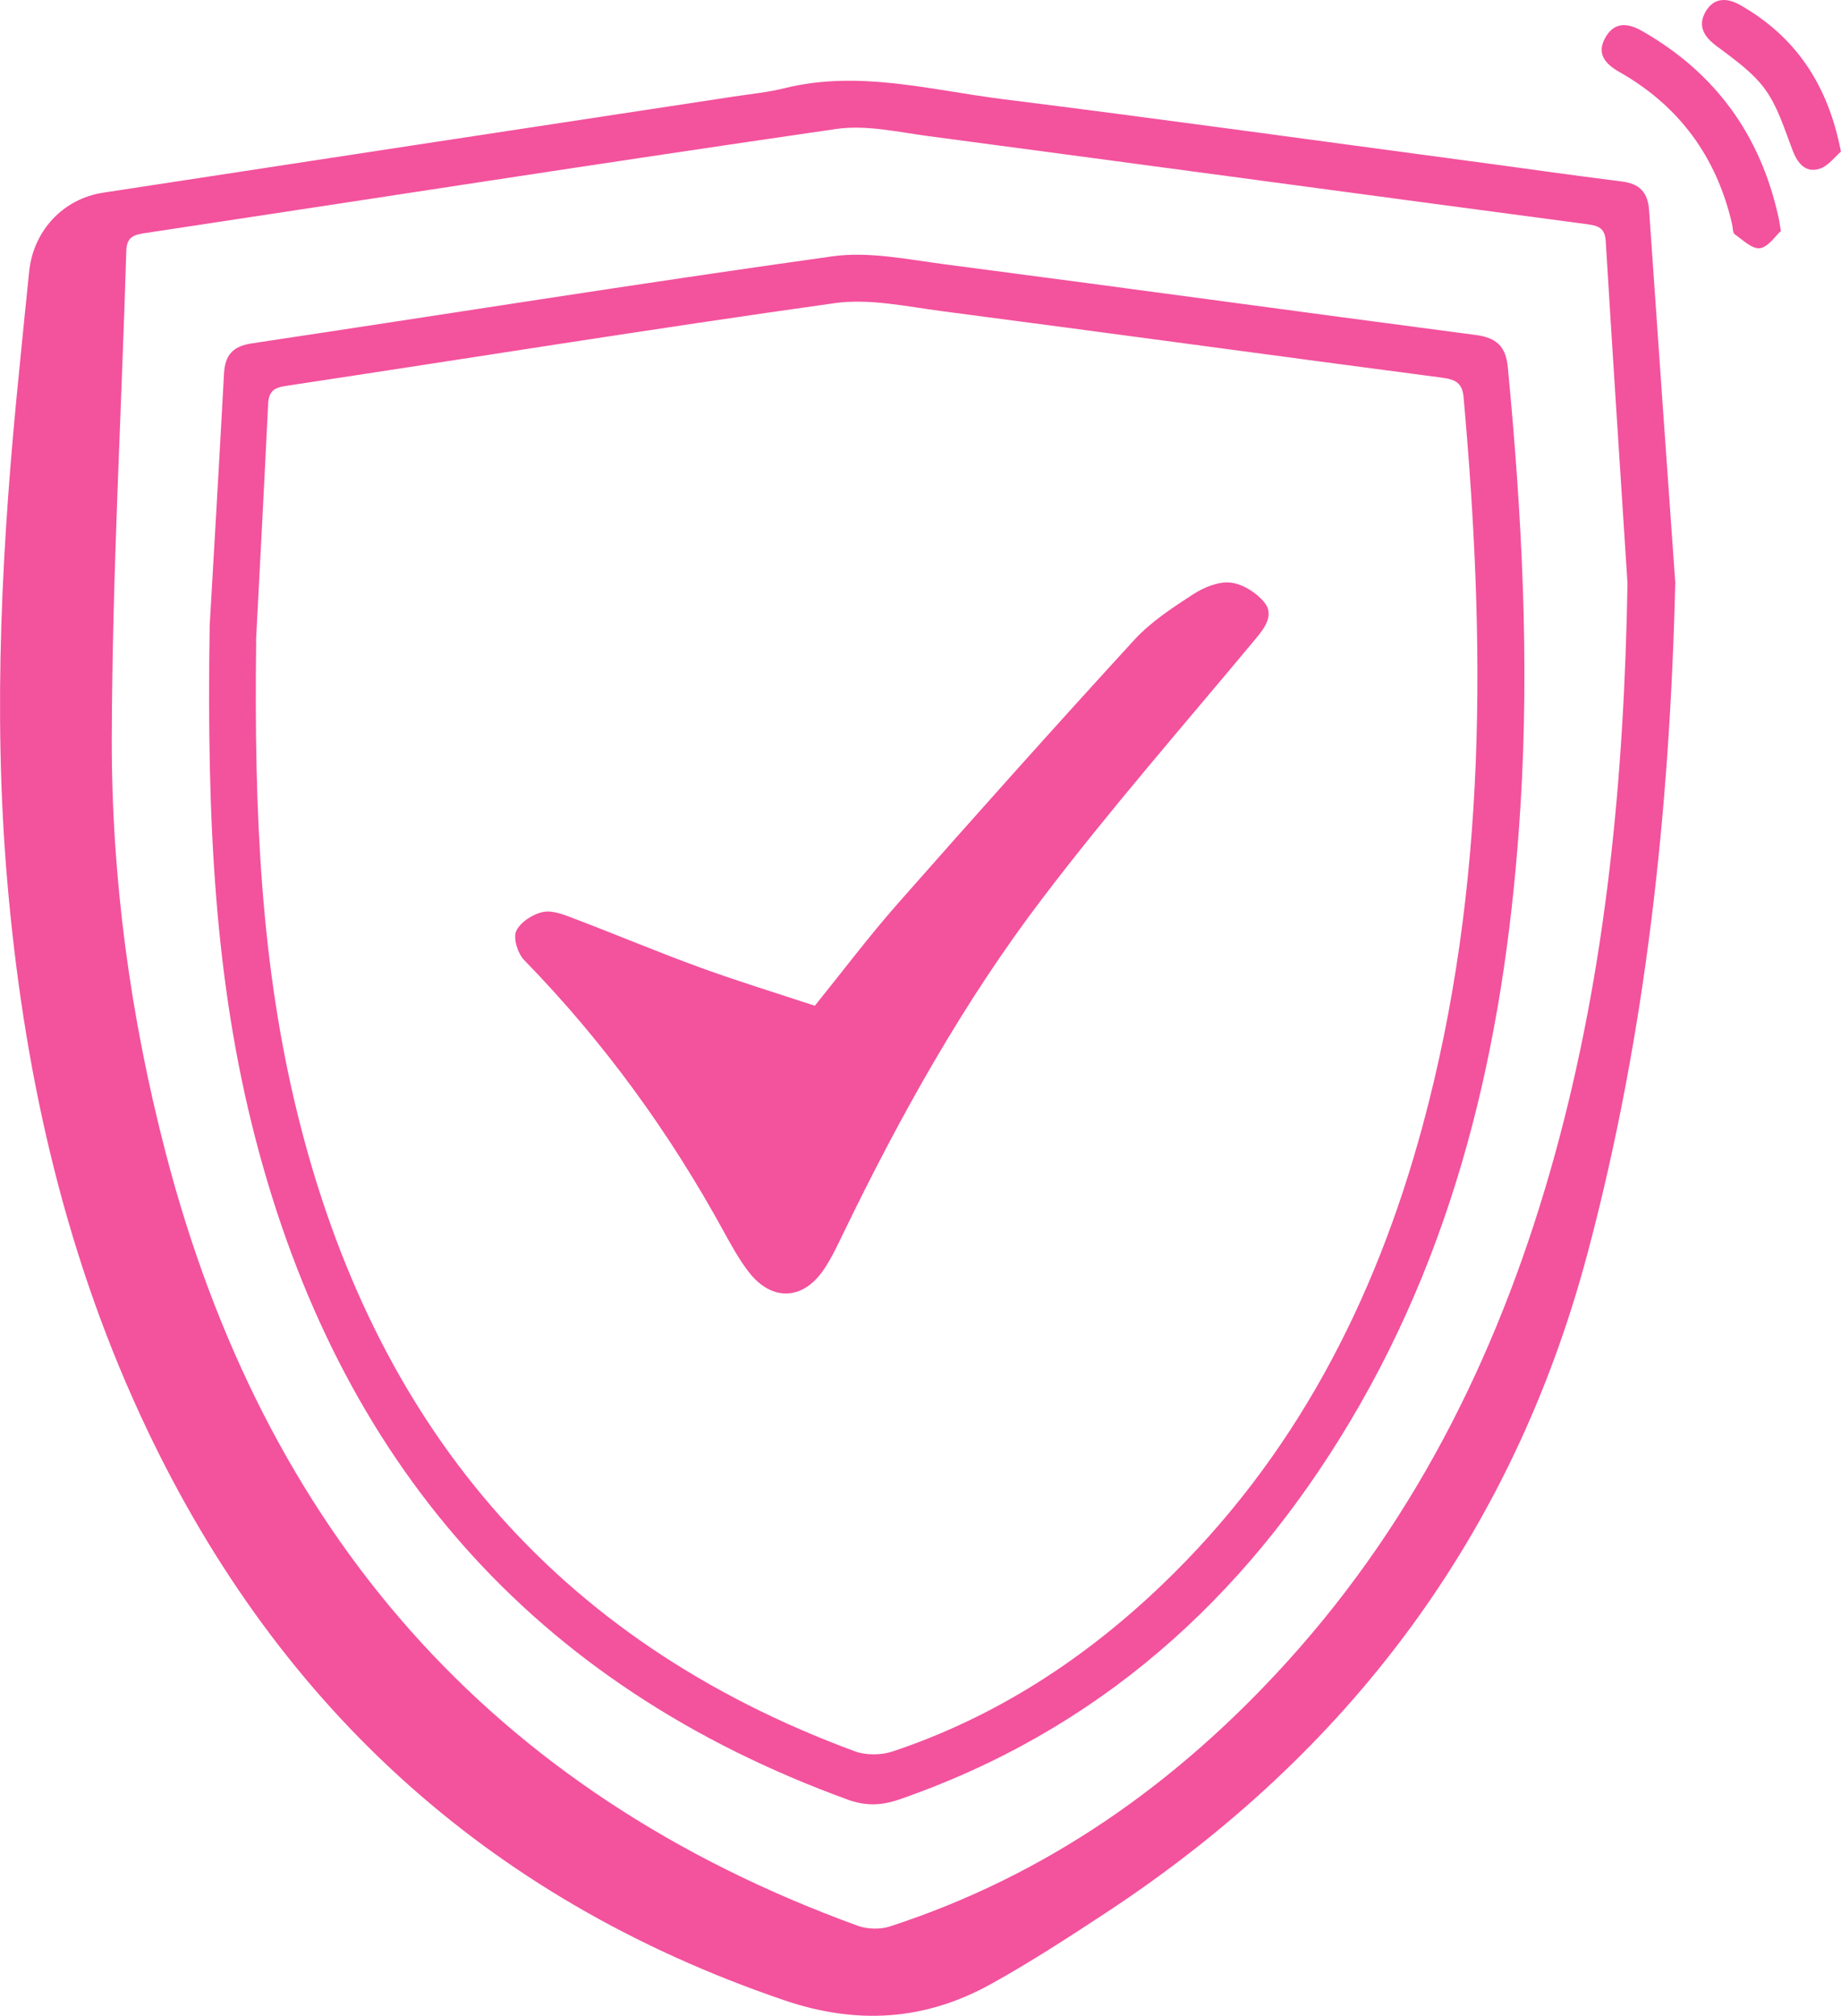
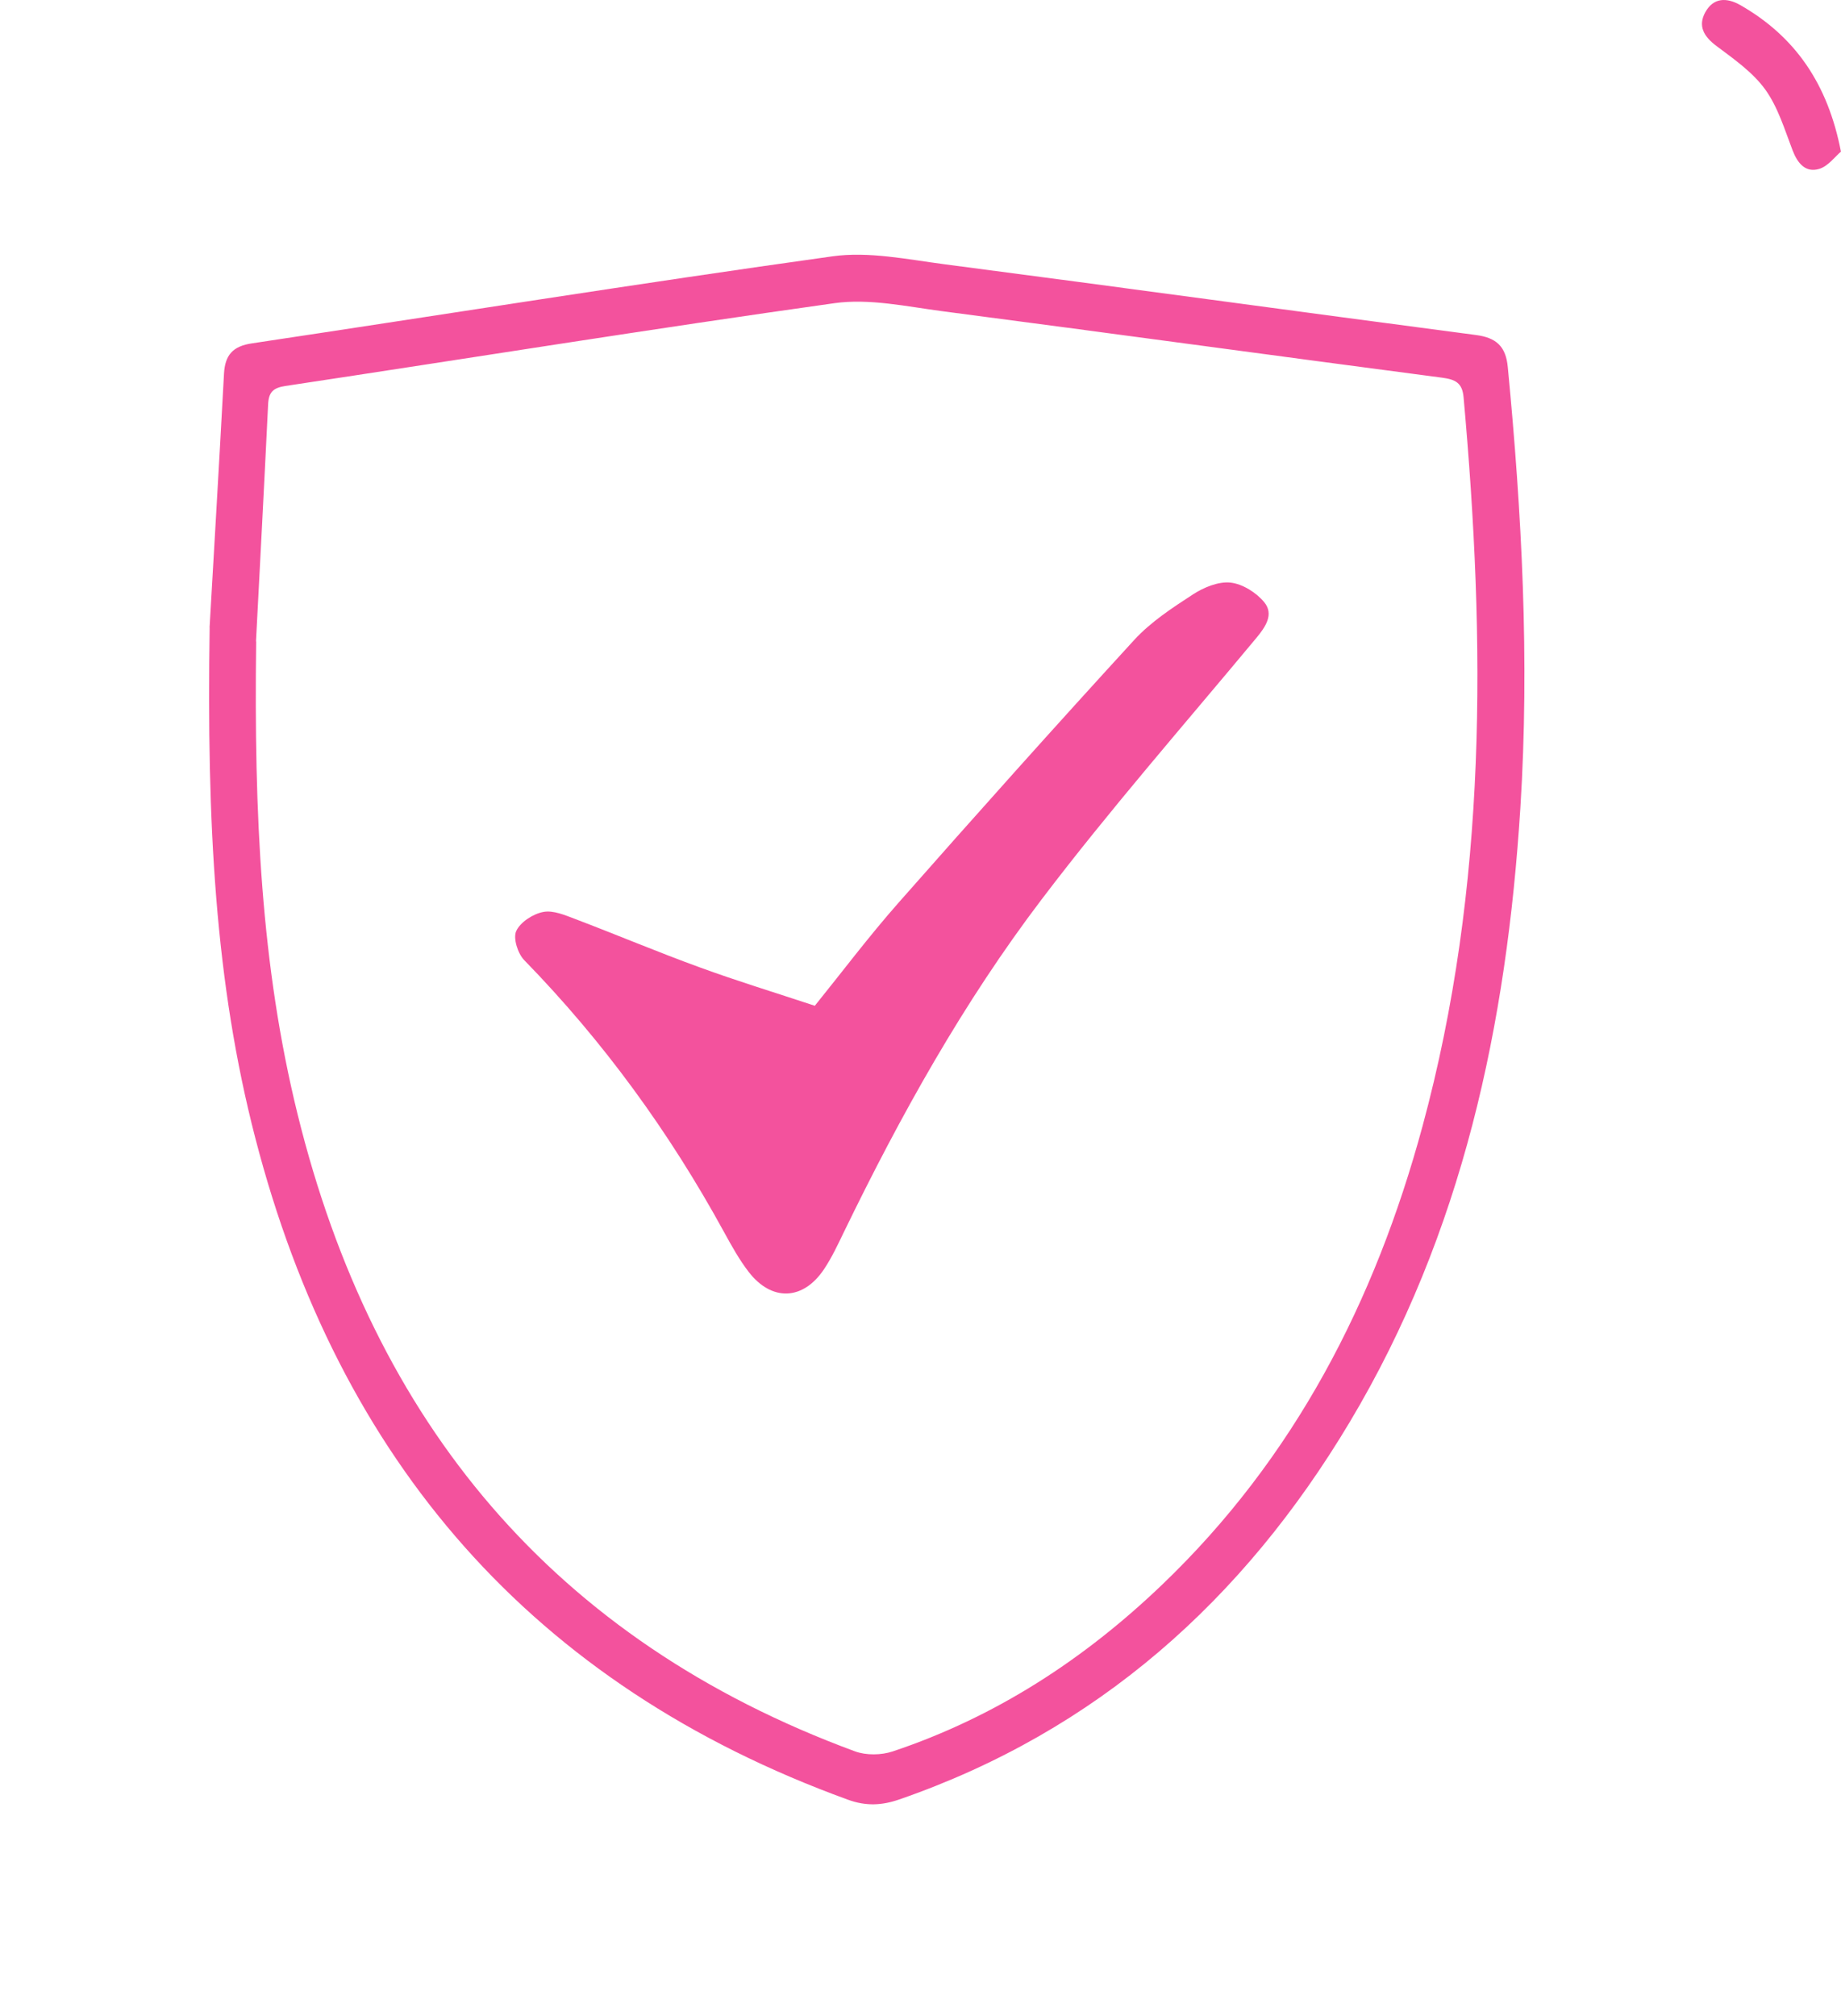
<svg xmlns="http://www.w3.org/2000/svg" id="Layer_1" viewBox="0 0 215.75 236.18">
  <defs>
    <style>.cls-1{fill:#f3529d;stroke-width:0px;}</style>
  </defs>
-   <path class="cls-1" d="m196.33,68.17c-.64,26.68-3.43,52.99-10.31,78.77-8.8,32.95-27.96,58.43-56.34,77.12-4.44,2.92-8.91,5.83-13.55,8.4-7.74,4.29-15.7,4.8-24.25,1.89-35.12-11.97-60-35.07-75.44-68.56C7.28,145.94,2.71,124.92.85,103.23c-1.72-20.07-.6-40.05,1.42-60.02.38-3.8.75-7.61,1.15-11.42.49-4.74,3.96-8.49,8.64-9.21,24.65-3.78,49.3-7.52,73.95-11.27,1.97-.3,3.98-.49,5.9-.97,8.71-2.17,17.19.23,25.71,1.29,18.15,2.27,36.26,4.79,54.39,7.21,6.02.8,12.02,1.67,18.04,2.42,2.09.26,3.07,1.27,3.21,3.37,1,14.51,2.03,29.02,3.06,43.53Zm-5.6.19c-.86-13.36-1.74-26.71-2.55-40.07-.09-1.55-.81-1.84-2.17-2.02-25.71-3.41-51.42-6.9-77.13-10.31-3.61-.48-7.36-1.36-10.88-.85-27.06,3.92-54.09,8.14-81.13,12.22-1.35.2-2.03.56-2.07,2.1-.57,19.03-1.65,38.06-1.7,57.09-.04,16.4,2.18,32.66,6.33,48.6,11.47,44.1,37.91,74.81,81.09,90.51,1.13.41,2.63.45,3.77.08,18.41-5.99,33.67-16.79,46.57-31.03,15.51-17.12,25.26-37.32,31.36-59.41,6.04-21.89,8.12-44.26,8.51-66.92Z" />
-   <path class="cls-1" d="m208.7,27.07c-.62.55-1.45,1.86-2.45,2.01-.89.13-2.01-.96-2.95-1.63-.25-.18-.22-.77-.31-1.18-1.82-7.87-6.18-13.85-13.22-17.84-1.62-.92-2.71-2.12-1.64-4.02,1.04-1.85,2.6-1.75,4.27-.8,8.66,4.93,13.97,12.29,16.06,22.01.05.24.08.49.25,1.45Z" />
  <path class="cls-1" d="m215.75,17.76c-.69.58-1.51,1.72-2.56,2.03-1.57.47-2.51-.62-3.1-2.14-.94-2.45-1.72-5.09-3.23-7.18-1.46-2.01-3.66-3.55-5.69-5.07-1.49-1.11-2.23-2.35-1.31-3.99.94-1.68,2.47-1.73,4.08-.82,6.45,3.69,10.26,9.23,11.8,17.16Z" />
  <path class="cls-1" d="m24.56,73.52c.4-6.98,1.08-18.35,1.69-29.73.12-2.2,1.04-3.23,3.27-3.56,22.68-3.4,45.33-7.03,68.05-10.2,4.24-.59,8.76.36,13.1.93,20.77,2.71,41.52,5.56,62.29,8.29,2.38.31,3.51,1.32,3.74,3.75,1.65,17.16,2.56,34.34,1.48,51.57-1.6,25.43-6.77,49.91-20.01,72.06-12.44,20.81-29.57,36.17-52.78,44.2-2.04.71-3.91.8-6.02.03-37.01-13.45-59.67-39.73-69.45-77.52-4.71-18.19-5.7-36.75-5.35-59.84Zm5.46,1.63c-.26,20.39.58,38.05,4.85,55.38,8.9,36.14,30.01,61.64,65.31,74.66,1.32.49,3.11.46,4.45.01,12.03-4.02,22.42-10.78,31.54-19.51,15.52-14.85,24.97-33.2,30.53-53.71,7.63-28.13,7.4-56.71,4.82-85.43-.15-1.72-.98-2.09-2.53-2.3-19.53-2.56-39.04-5.24-58.58-7.79-4.18-.55-8.53-1.51-12.61-.94-21.48,3.01-42.89,6.47-64.34,9.7-1.46.22-1.97.73-2.04,2.16-.49,10.13-1.03,20.26-1.42,27.76Z" />
  <path class="cls-1" d="m95.49,117.84c3.09-3.82,6.29-8.08,9.8-12.06,9.12-10.35,18.32-20.64,27.64-30.81,1.94-2.11,4.45-3.75,6.88-5.33,1.26-.82,2.98-1.53,4.39-1.38,1.41.15,3.03,1.17,3.96,2.3,1.15,1.41.17,2.87-.93,4.19-8.45,10.16-17.17,20.11-25.16,30.63-9.17,12.07-16.54,25.31-23.16,38.95-.72,1.49-1.43,3.02-2.35,4.39-2.45,3.66-6.14,3.79-8.83.29-1.11-1.44-2-3.06-2.88-4.66-6.38-11.67-14.12-22.32-23.42-31.86-.75-.77-1.32-2.57-.93-3.41.48-1.04,1.96-2,3.16-2.23,1.17-.23,2.57.38,3.79.84,4.87,1.85,9.68,3.88,14.58,5.66,4.35,1.59,8.78,2.94,13.46,4.49Z" />
</svg>